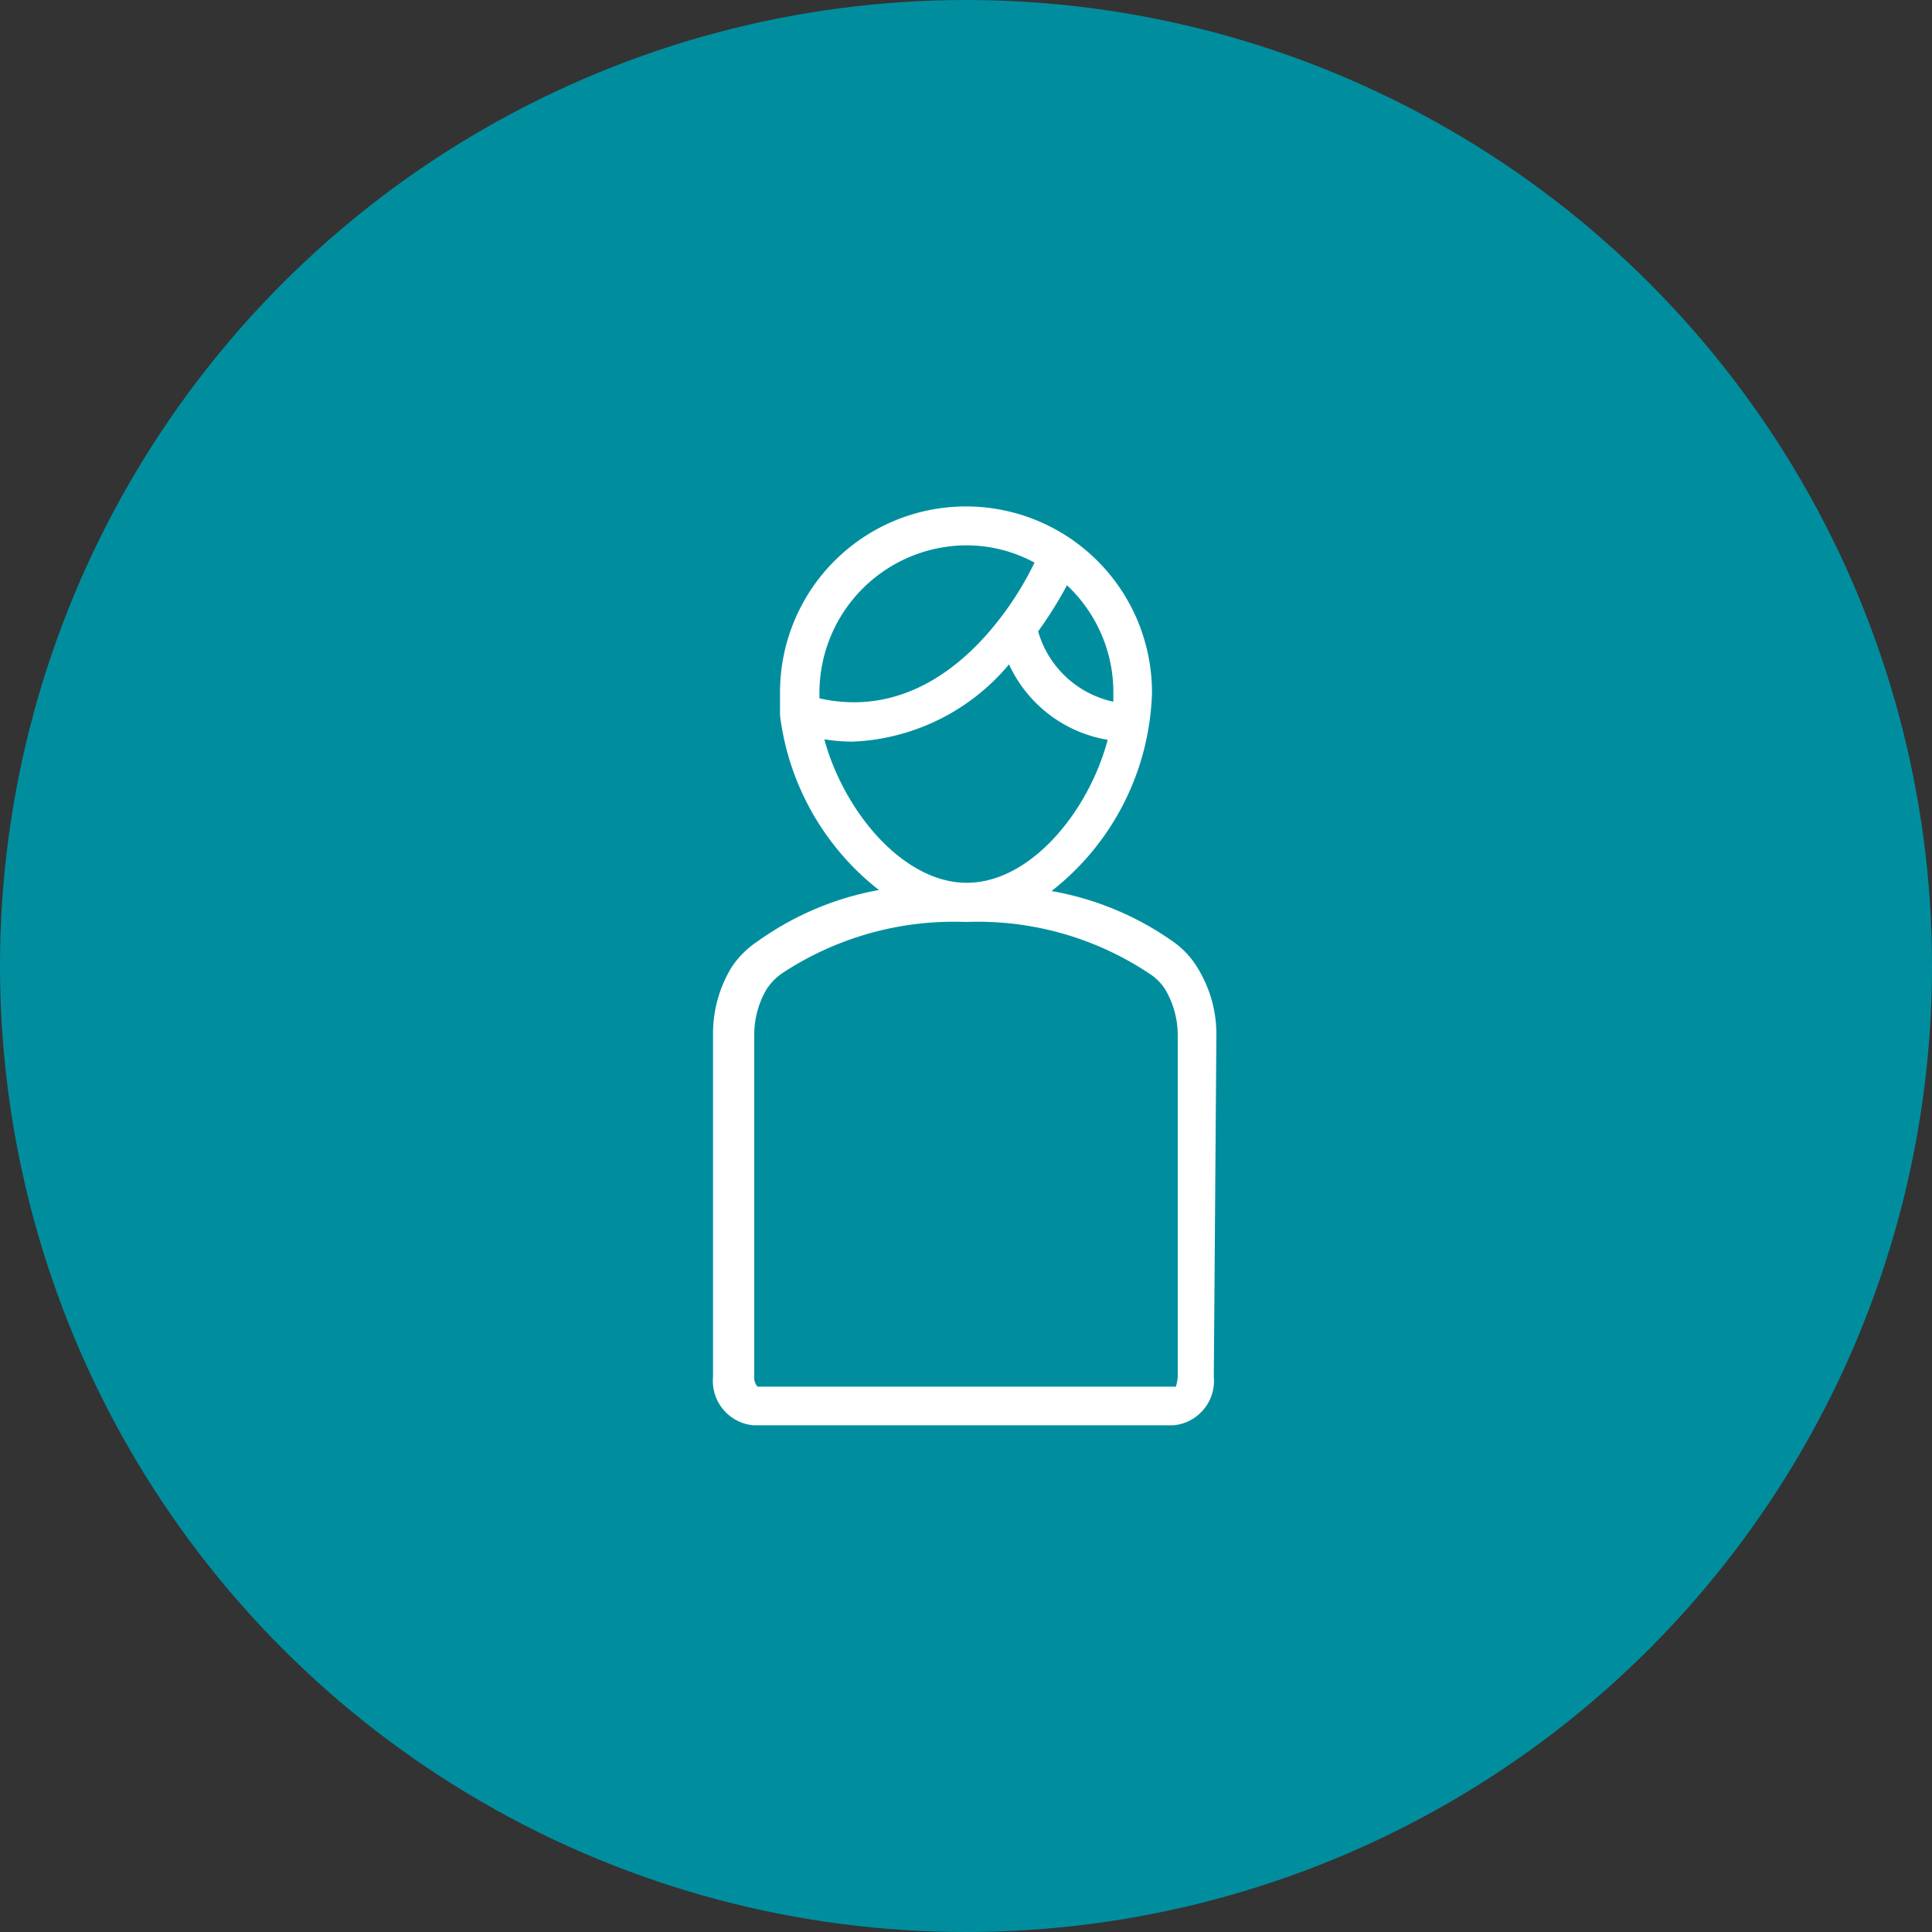
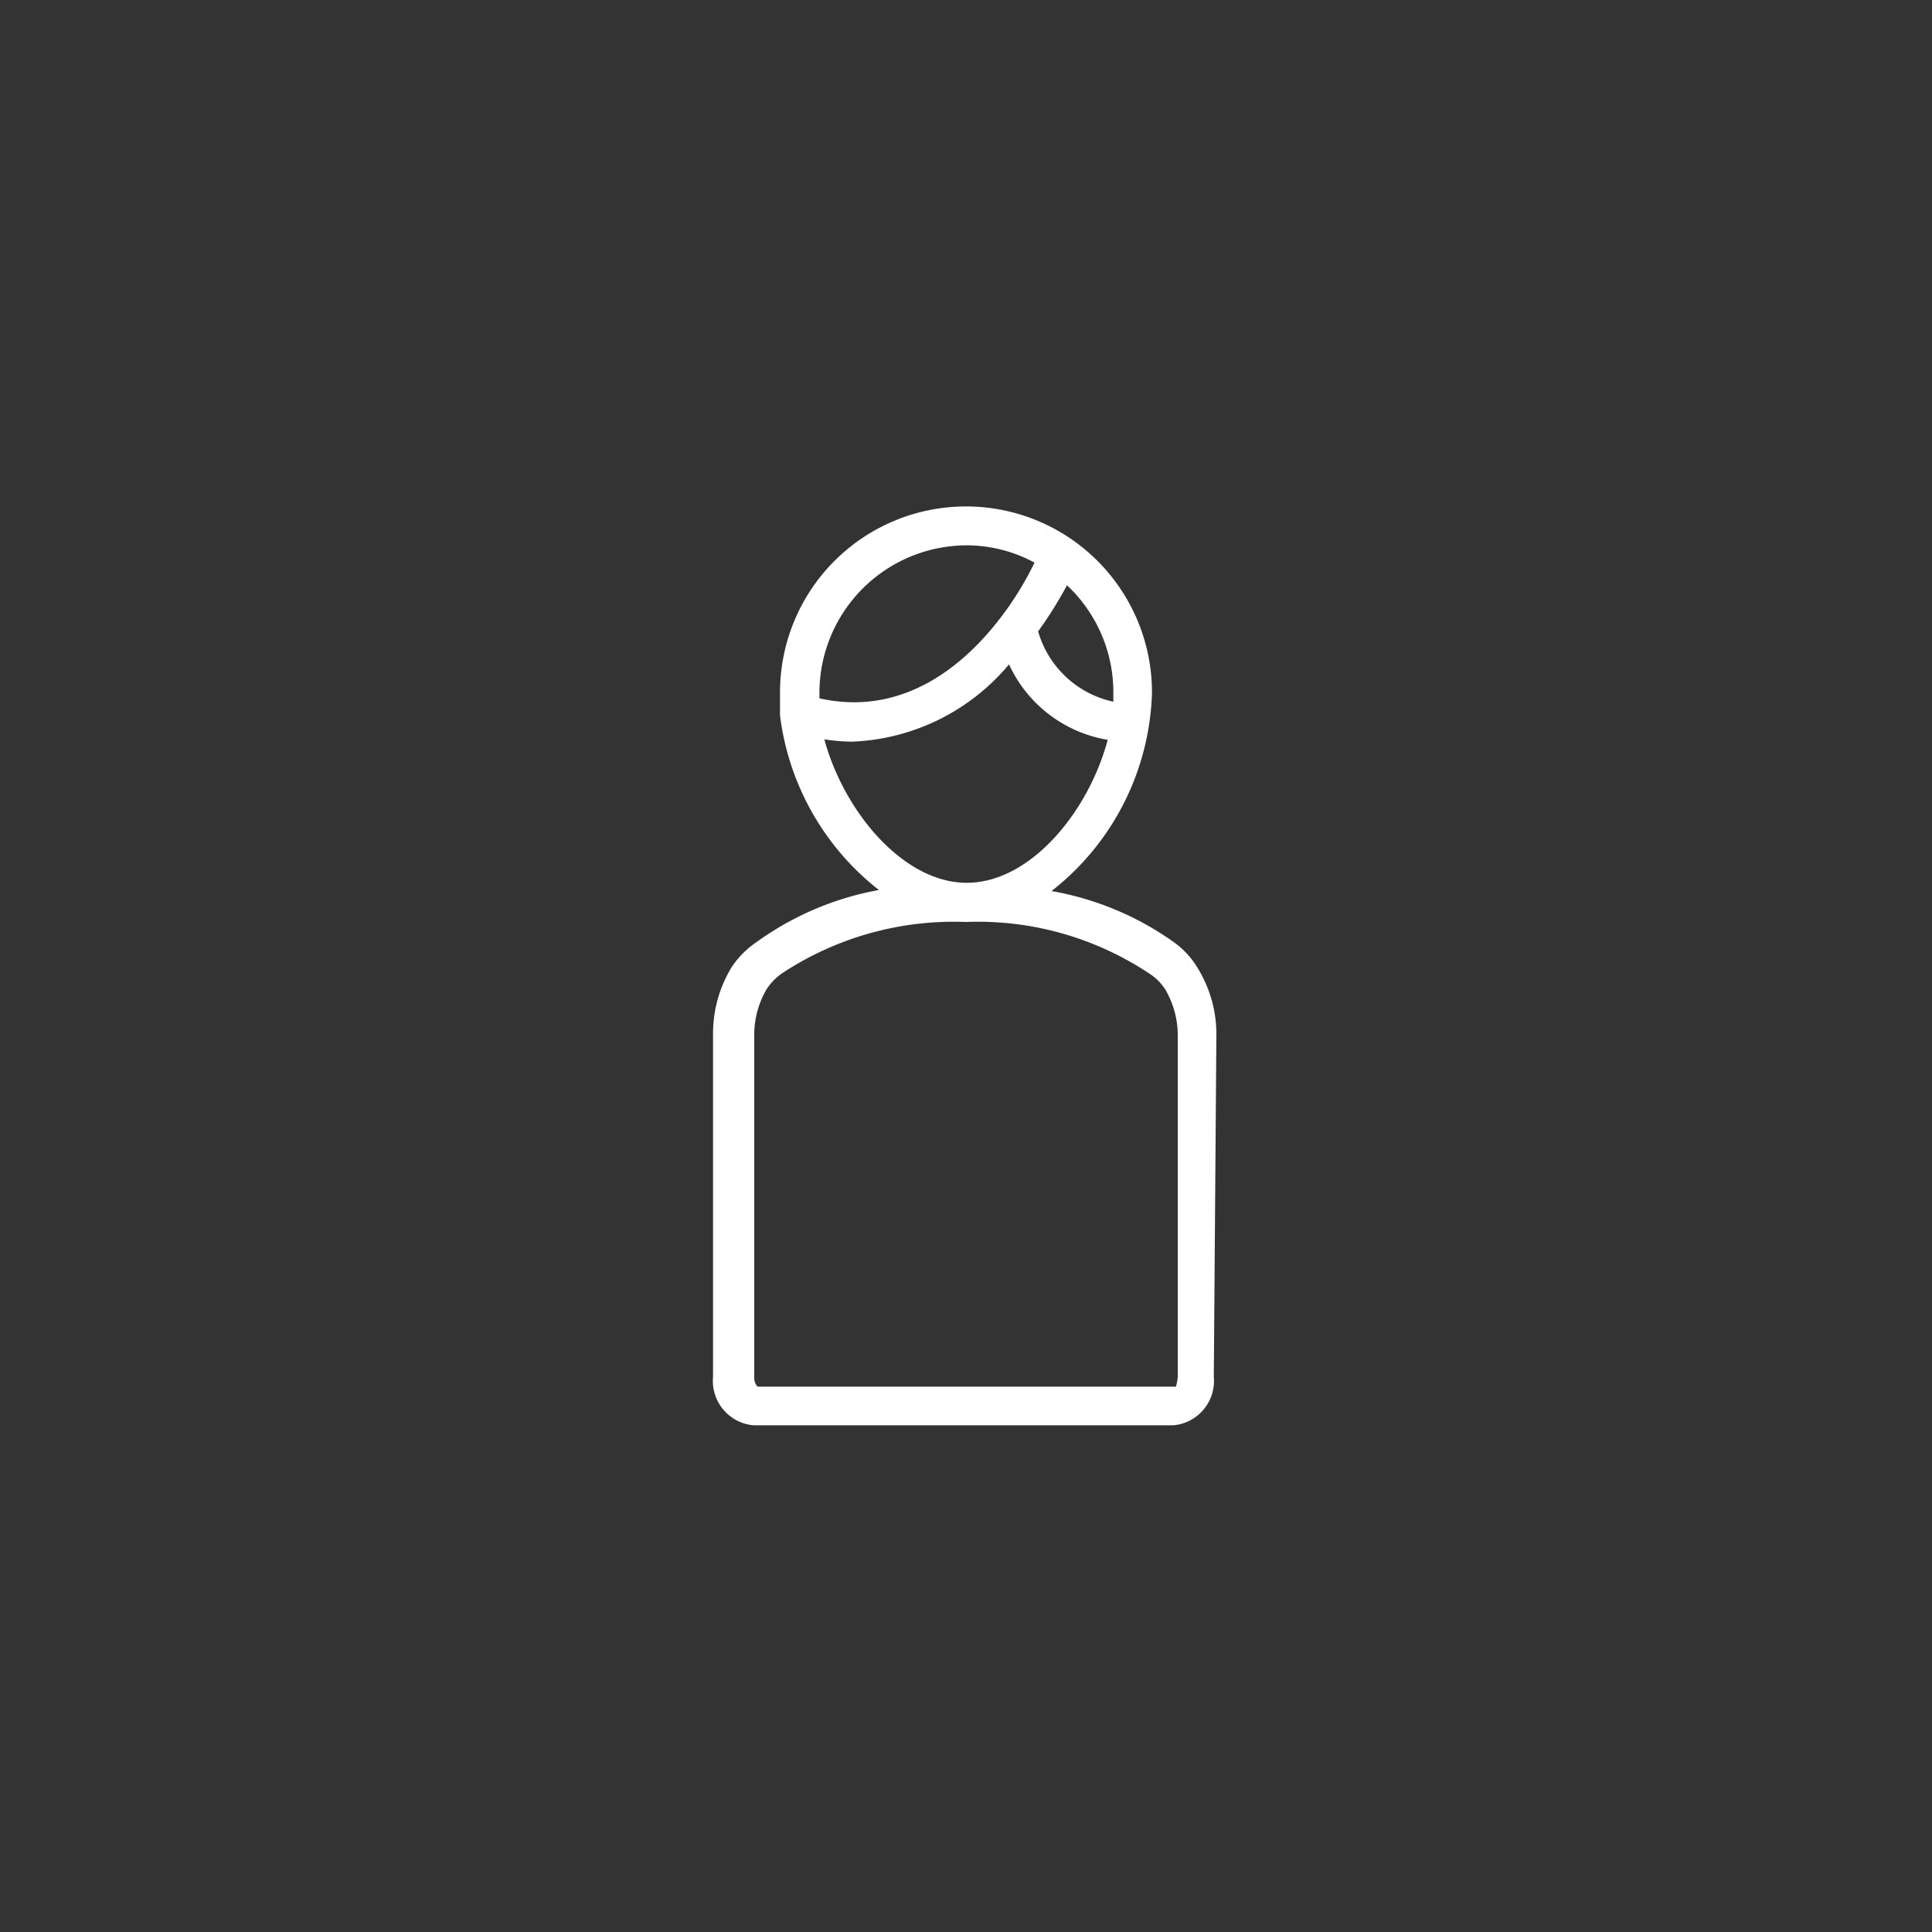
<svg xmlns="http://www.w3.org/2000/svg" viewBox="0 0 75 75">
  <rect x="0" y="0" width="75" height="75" fill="#333333" stroke="none" />
  <defs>
    <style>.cls-1{fill:#008e9f;}.cls-2{fill:#fff;}</style>
  </defs>
  <title>Ikoner_</title>
  <g id="Cirkler">
-     <circle class="cls-1" cx="37.5" cy="37.5" r="37.5" />
-   </g>
+     </g>
  <g id="Expand">
    <path class="cls-2" d="M47.22,40.15a4.9,4.9,0,0,0-.72-2.56,3.37,3.37,0,0,0-.91-1,11.65,11.65,0,0,0-4.77-2,10.14,10.14,0,0,0,3.9-7.71,7.22,7.22,0,1,0-14.44,0c0,.29,0,.59,0,.89,0,0,0,0,0,0a10.2,10.2,0,0,0,3.84,6.78,11.62,11.62,0,0,0-4.72,2,3.53,3.53,0,0,0-1,1,4.94,4.94,0,0,0-.72,2.6V53.45a1.73,1.73,0,0,0,1.57,1.88h16.3a1.73,1.73,0,0,0,1.57-1.88Zm-4-13.25c0,.11,0,.23,0,.34a3.89,3.89,0,0,1-2.92-2.73,16,16,0,0,0,1.12-1.79A5.69,5.69,0,0,1,43.22,26.9ZM37.5,21.17a5.55,5.55,0,0,1,2.66.67,12.37,12.37,0,0,1-1.28,2.09l-.07.09c-1.36,1.77-3.73,3.82-7,3.09,0-.07,0-.14,0-.21A5.73,5.73,0,0,1,37.5,21.17ZM32,28.7a7,7,0,0,0,1.1.09,8.35,8.35,0,0,0,6.07-3A5.15,5.15,0,0,0,43,28.72c-.74,2.79-3,5.55-5.47,5.55S32.76,31.5,32,28.7ZM45.72,53.45a2,2,0,0,1-.07.38H29.41a.5.5,0,0,1-.13-.39V40.17a3.48,3.48,0,0,1,.48-1.77,2.28,2.28,0,0,1,.59-.61,12.1,12.1,0,0,1,7.12-2h.06a12,12,0,0,1,7.17,2.06,2,2,0,0,1,.54.57,3.5,3.5,0,0,1,.48,1.79Z" />
  </g>
</svg>